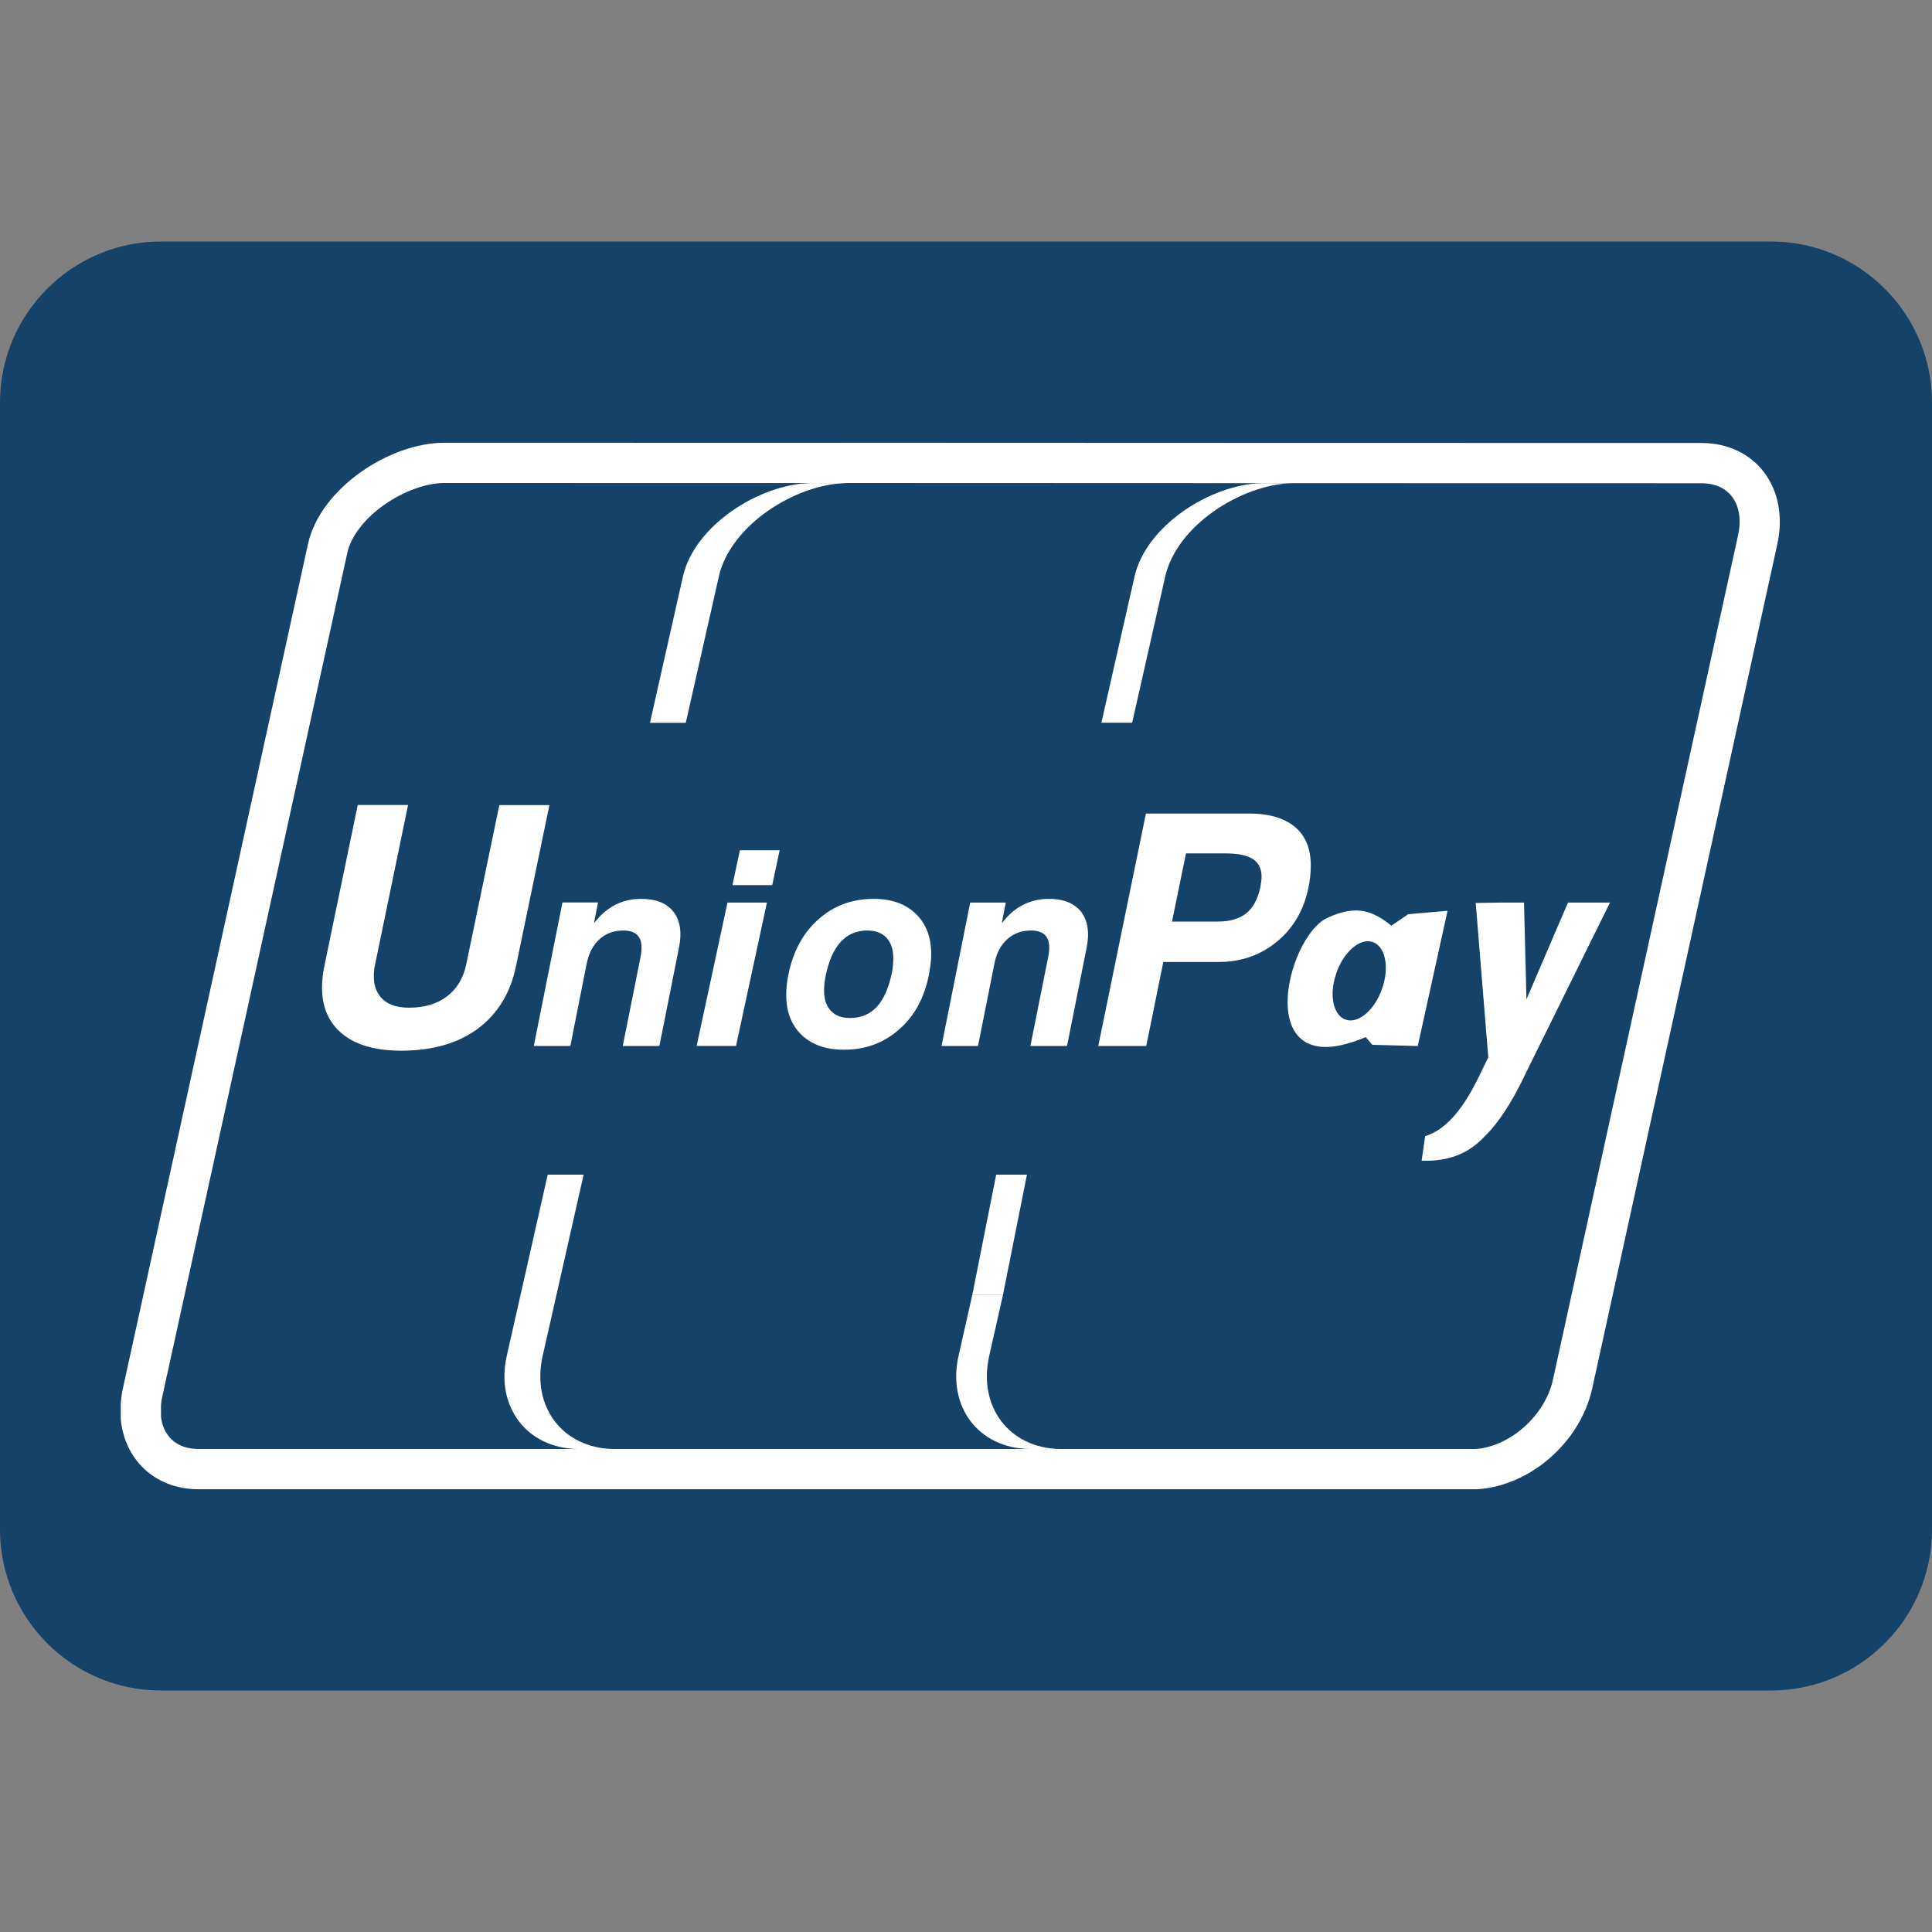
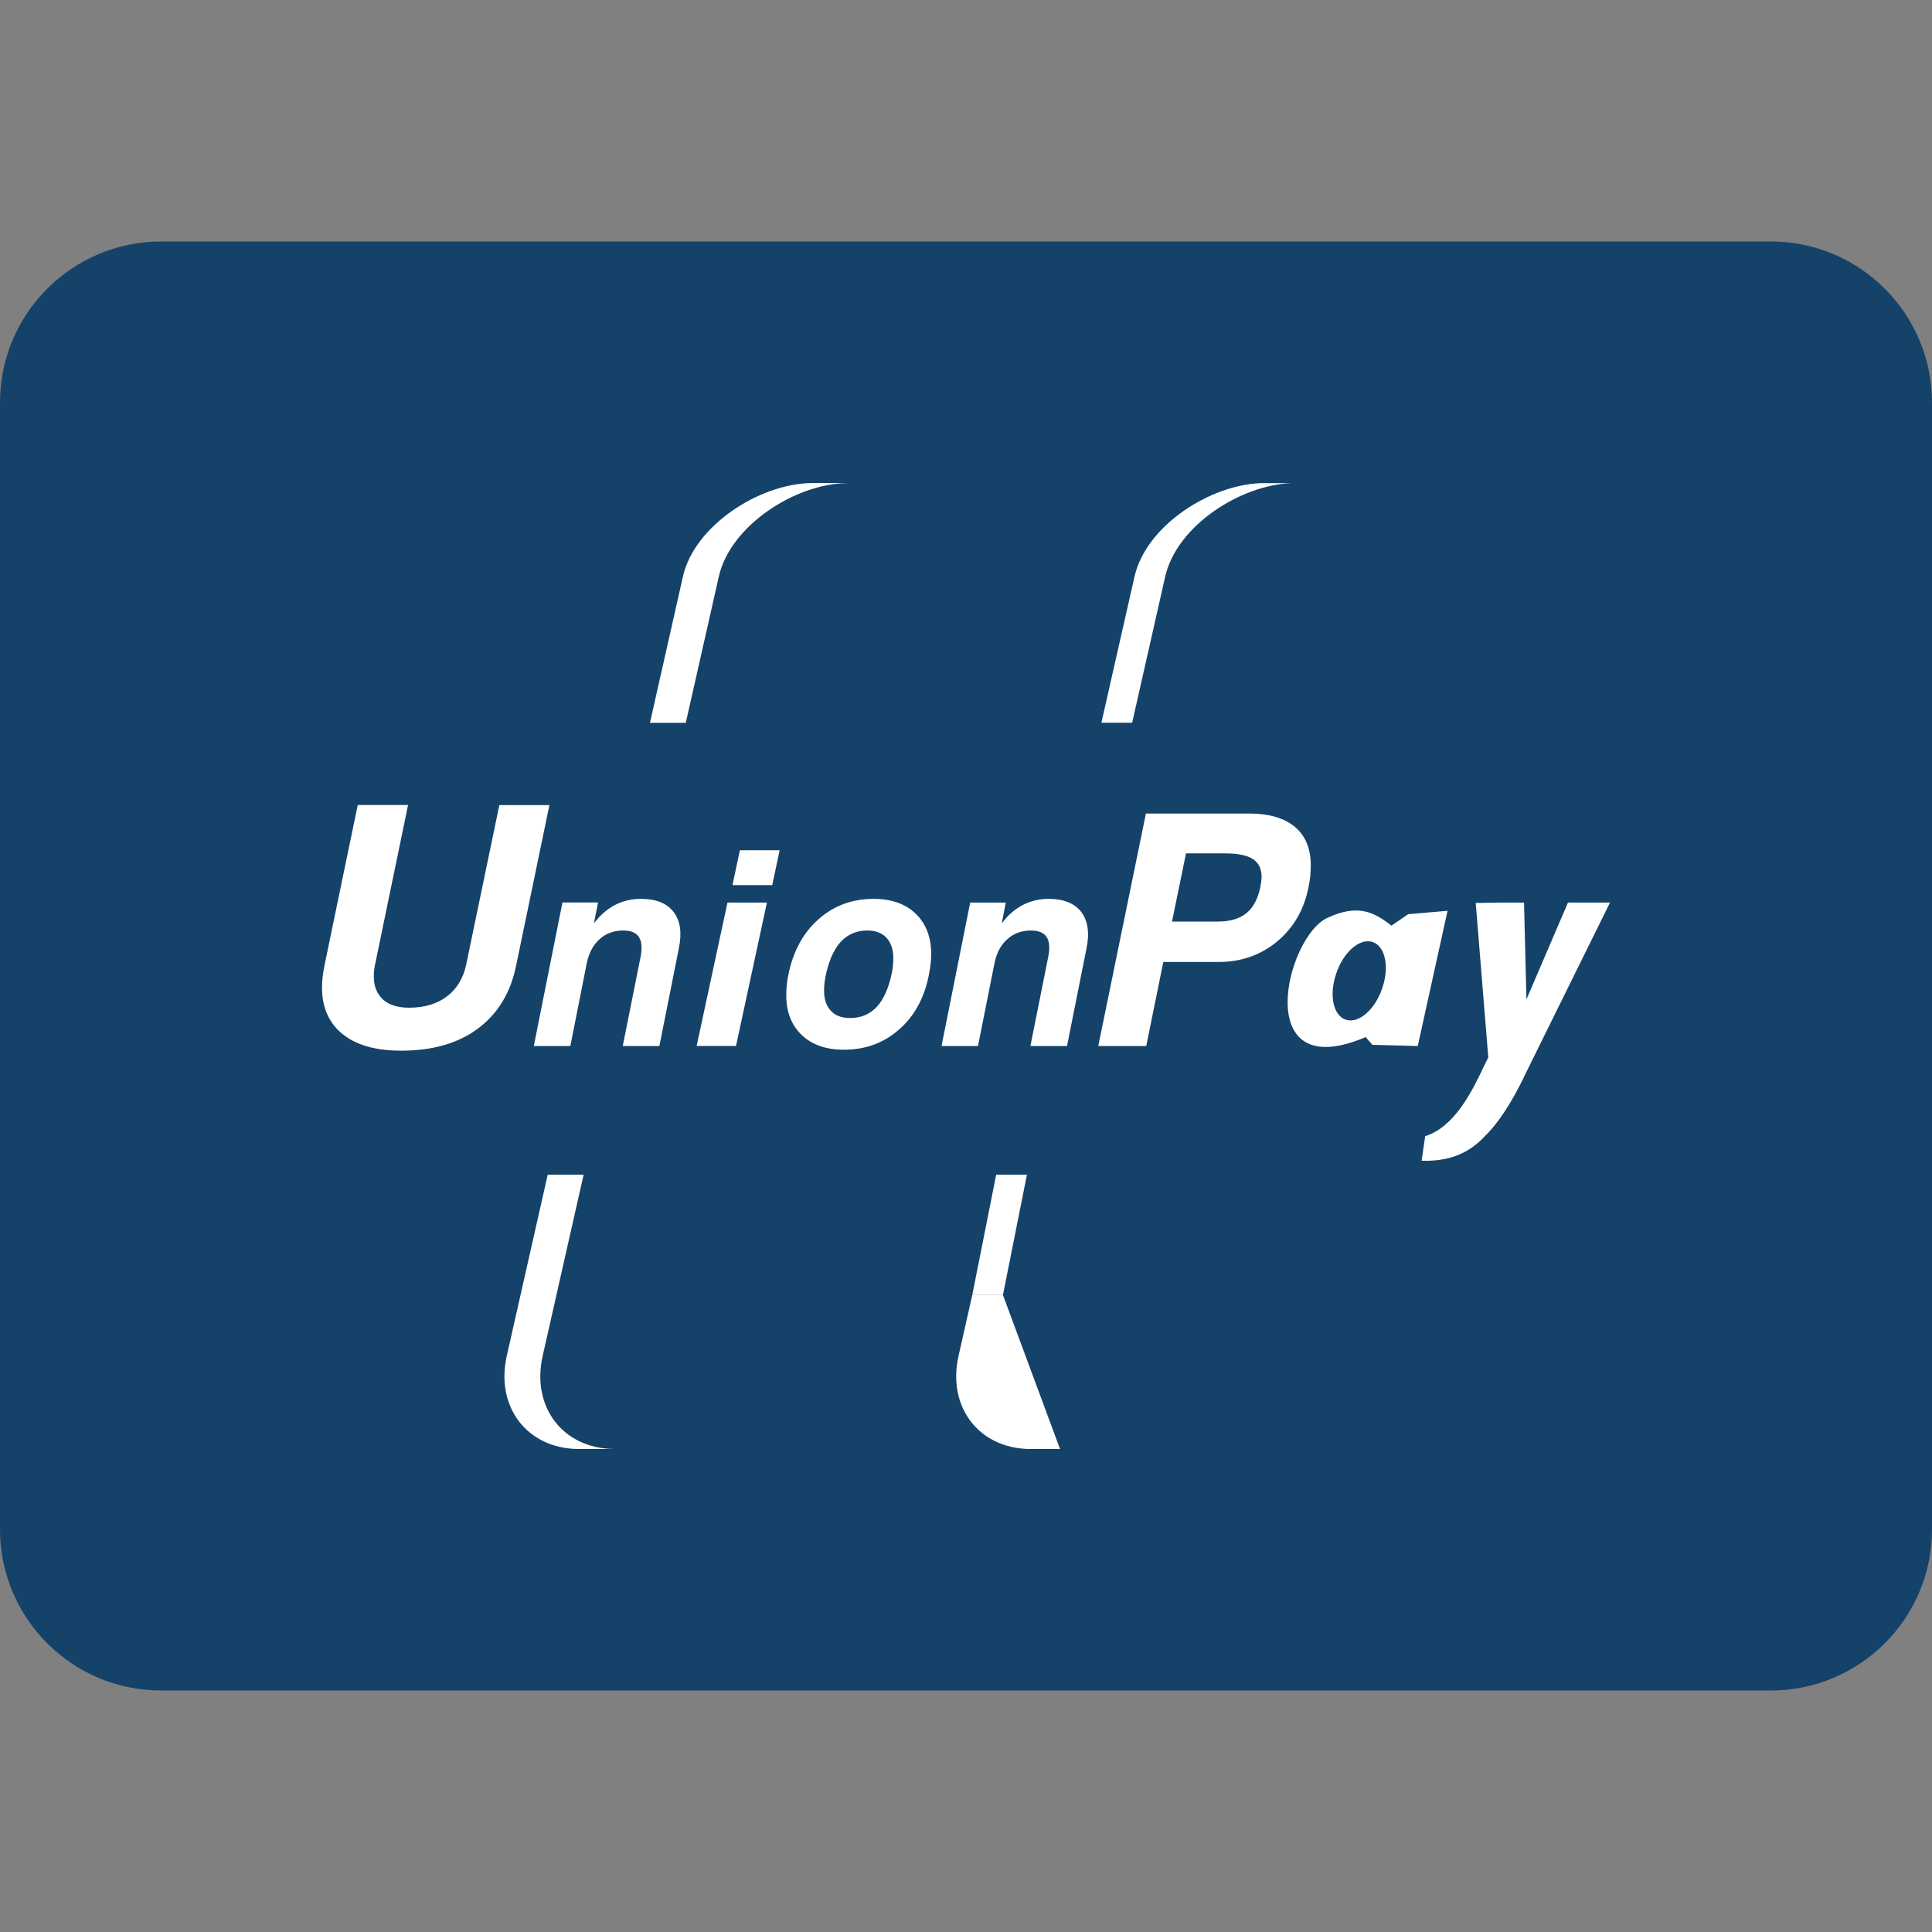
<svg xmlns="http://www.w3.org/2000/svg" width="24" height="24" viewBox="0 0 24 24" fill="none">
  <rect x="0" y="0" width="24" height="24" fill="#808080" stroke="none" />
  <path d="M22 3H2C0.897 3 0 3.897 0 5V19C0 20.103 0.897 21 2 21H22C23.103 21 24 20.103 24 19V5C24 3.897 23.103 3 22 3Z" fill="#154269" />
-   <path fill-rule="evenodd" clip-rule="evenodd" d="M15.872 5.502L16.261 5.502L16.266 5.502C16.266 5.502 16.27 5.502 16.273 5.502L21.135 5.503C21.808 5.502 22.232 6.066 22.078 6.761L19.779 17.248C19.631 17.921 18.997 18.466 18.343 18.5H2.45C1.917 18.492 1.546 18.127 1.5 17.627V17.432C1.505 17.371 1.513 17.308 1.527 17.245L3.826 6.757C3.981 6.062 4.844 5.5 5.518 5.5L10.446 5.501L10.448 5.501C10.456 5.501 10.464 5.5 10.473 5.5L15.866 5.502L15.872 5.502ZM10.48 6L15.879 6.002L15.884 6.002L16.274 6.002L16.285 6.002L21.135 6.003C21.325 6.003 21.447 6.078 21.517 6.171C21.59 6.268 21.64 6.429 21.59 6.653L19.291 17.14C19.291 17.14 19.291 17.139 19.291 17.14C19.189 17.599 18.744 17.973 18.329 18H2.454C2.191 17.995 2.029 17.84 2 17.601V17.453C2.003 17.416 2.008 17.384 2.015 17.354L4.315 6.865C4.315 6.866 4.315 6.865 4.315 6.865C4.357 6.677 4.511 6.457 4.767 6.275C5.022 6.094 5.307 6 5.517 6C5.517 6 5.517 6 5.517 6L10.462 6.001L10.48 6C10.481 6 10.48 6 10.48 6ZM16.274 5.61L16.274 6.002L16.274 5.61Z" fill="white" />
  <path fill-rule="evenodd" clip-rule="evenodd" d="M14.559 11.448H15.129C15.277 11.448 15.395 11.414 15.482 11.345C15.567 11.276 15.624 11.17 15.655 11.027C15.658 11.014 15.659 11.002 15.661 10.99C15.663 10.978 15.665 10.966 15.667 10.955C15.668 10.947 15.668 10.938 15.669 10.93C15.671 10.918 15.672 10.906 15.672 10.894C15.672 10.792 15.636 10.718 15.563 10.671C15.49 10.624 15.375 10.601 15.217 10.601H14.733L14.559 11.448ZM10.894 12.505C10.807 12.599 10.697 12.646 10.56 12.646C10.457 12.646 10.377 12.617 10.322 12.557C10.265 12.498 10.237 12.414 10.237 12.304C10.237 12.279 10.238 12.251 10.241 12.222C10.244 12.194 10.249 12.164 10.254 12.134C10.293 11.942 10.355 11.798 10.442 11.702C10.529 11.607 10.639 11.559 10.775 11.559C10.877 11.559 10.957 11.59 11.013 11.65C11.069 11.711 11.097 11.796 11.097 11.905C11.097 11.931 11.095 11.96 11.093 11.99C11.09 12.021 11.085 12.052 11.08 12.081C11.041 12.269 10.98 12.411 10.894 12.505ZM17.171 12.275C17.082 12.542 16.878 12.718 16.721 12.668C16.563 12.62 16.506 12.362 16.599 12.094C16.688 11.826 16.892 11.651 17.048 11.701C17.207 11.75 17.263 12.008 17.171 12.275ZM6.825 10.001L6.411 11.997C6.342 12.336 6.182 12.595 5.934 12.78C5.689 12.961 5.371 13.052 4.983 13.052C4.617 13.052 4.349 12.959 4.178 12.773C4.059 12.64 4 12.472 4 12.269C4 12.184 4.01 12.094 4.03 11.997L4.444 10H5.069L4.661 11.974C4.648 12.029 4.643 12.08 4.644 12.125C4.643 12.226 4.668 12.309 4.719 12.374C4.793 12.47 4.913 12.518 5.081 12.518C5.273 12.518 5.431 12.471 5.554 12.376C5.677 12.282 5.758 12.149 5.793 11.974L6.203 10.001H6.825ZM7.964 11.166C8.15 11.166 8.284 11.22 8.368 11.329C8.451 11.438 8.473 11.587 8.433 11.78L8.191 12.994H7.736L7.956 11.894C7.979 11.78 7.973 11.695 7.937 11.641C7.903 11.586 7.837 11.559 7.742 11.559C7.626 11.559 7.527 11.595 7.447 11.668C7.367 11.74 7.314 11.841 7.288 11.97L7.085 12.994H6.631L6.987 11.211H7.429L7.378 11.468L7.441 11.395C7.585 11.242 7.759 11.166 7.964 11.166ZM17.048 12.979L16.965 12.883C15.534 13.493 15.969 11.643 16.489 11.402C16.87 11.225 17.069 11.33 17.285 11.499L17.492 11.357L17.982 11.314L17.612 12.994L17.048 12.979ZM14.239 12.994H13.643L14.235 10.106H15.519C15.765 10.106 15.955 10.163 16.087 10.273C16.218 10.383 16.283 10.543 16.283 10.751V10.757C16.283 10.796 16.28 10.841 16.276 10.889C16.27 10.937 16.263 10.985 16.252 11.035C16.195 11.31 16.064 11.531 15.861 11.699C15.657 11.866 15.416 11.95 15.139 11.95H14.451L14.239 12.994ZM12.149 12.994H11.696L12.052 11.212H12.494L12.444 11.469L12.506 11.396C12.649 11.243 12.824 11.166 13.028 11.166C13.213 11.166 13.348 11.221 13.432 11.329C13.513 11.438 13.537 11.588 13.497 11.78L13.255 12.994H12.8L13.02 11.894C13.043 11.78 13.038 11.695 13.002 11.641C12.966 11.586 12.902 11.559 12.807 11.559C12.691 11.559 12.592 11.595 12.512 11.668C12.431 11.74 12.378 11.841 12.353 11.97L12.149 12.994ZM9.037 11.212H9.527L9.143 12.993H8.654L9.037 11.212ZM9.191 10.562H9.685L9.593 10.995H9.099L9.191 10.562ZM9.961 12.859C9.832 12.736 9.767 12.571 9.767 12.362C9.767 12.325 9.769 12.284 9.773 12.24C9.778 12.195 9.784 12.151 9.793 12.11C9.851 11.821 9.974 11.591 10.165 11.422C10.355 11.251 10.585 11.166 10.853 11.166C11.074 11.166 11.248 11.228 11.376 11.351C11.503 11.474 11.568 11.642 11.568 11.854C11.568 11.89 11.565 11.932 11.56 11.977C11.554 12.023 11.547 12.067 11.539 12.11C11.483 12.395 11.36 12.623 11.168 12.789C10.978 12.957 10.749 13.04 10.483 13.04C10.262 13.04 10.088 12.979 9.961 12.859ZM19.478 11.212H20L18.951 13.337C18.764 13.738 18.585 13.971 18.479 14.08C18.473 14.086 18.466 14.093 18.459 14.1C18.348 14.216 18.135 14.436 17.66 14.419L17.704 14.114C18.076 13.999 18.298 13.532 18.435 13.243C18.454 13.203 18.472 13.167 18.488 13.135L18.332 11.217L18.658 11.212H18.932L18.962 12.415L19.478 11.212Z" fill="white" />
  <path d="M7.62 18C6.99 17.99 6.597 17.475 6.742 16.84L7.25 14.592H6.804L6.296 16.84C6.152 17.474 6.544 17.99 7.175 18H7.62Z" fill="white" />
  <path fill-rule="evenodd" clip-rule="evenodd" d="M16.058 6.002L16.054 6.002L16.058 6.002Z" fill="white" />
  <path d="M12.078 16.087H12.459L12.757 14.592H12.375L12.078 16.087Z" fill="white" />
-   <path d="M13.168 18C12.537 17.99 12.145 17.475 12.289 16.84L12.459 16.087H12.078L11.908 16.84C11.764 17.474 12.155 17.99 12.787 18H13.168Z" fill="white" />
+   <path d="M13.168 18L12.459 16.087H12.078L11.908 16.84C11.764 17.474 12.155 17.99 12.787 18H13.168Z" fill="white" />
  <path d="M15.665 6.002C15.03 6.022 14.238 6.531 14.094 7.16L13.682 8.978H14.064L14.475 7.16C14.619 6.531 15.411 6.022 16.046 6.002L16.051 6.002L16.054 6.002L15.671 6.002L15.665 6.002Z" fill="white" />
  <path d="M10.068 6.001C9.431 6.014 8.628 6.528 8.484 7.16L8.074 8.979H8.519L8.93 7.16C9.074 6.527 9.876 6.014 10.513 6.001L10.514 6.001C10.523 6 10.53 6 10.538 6L10.068 6.001Z" fill="white" />
</svg>